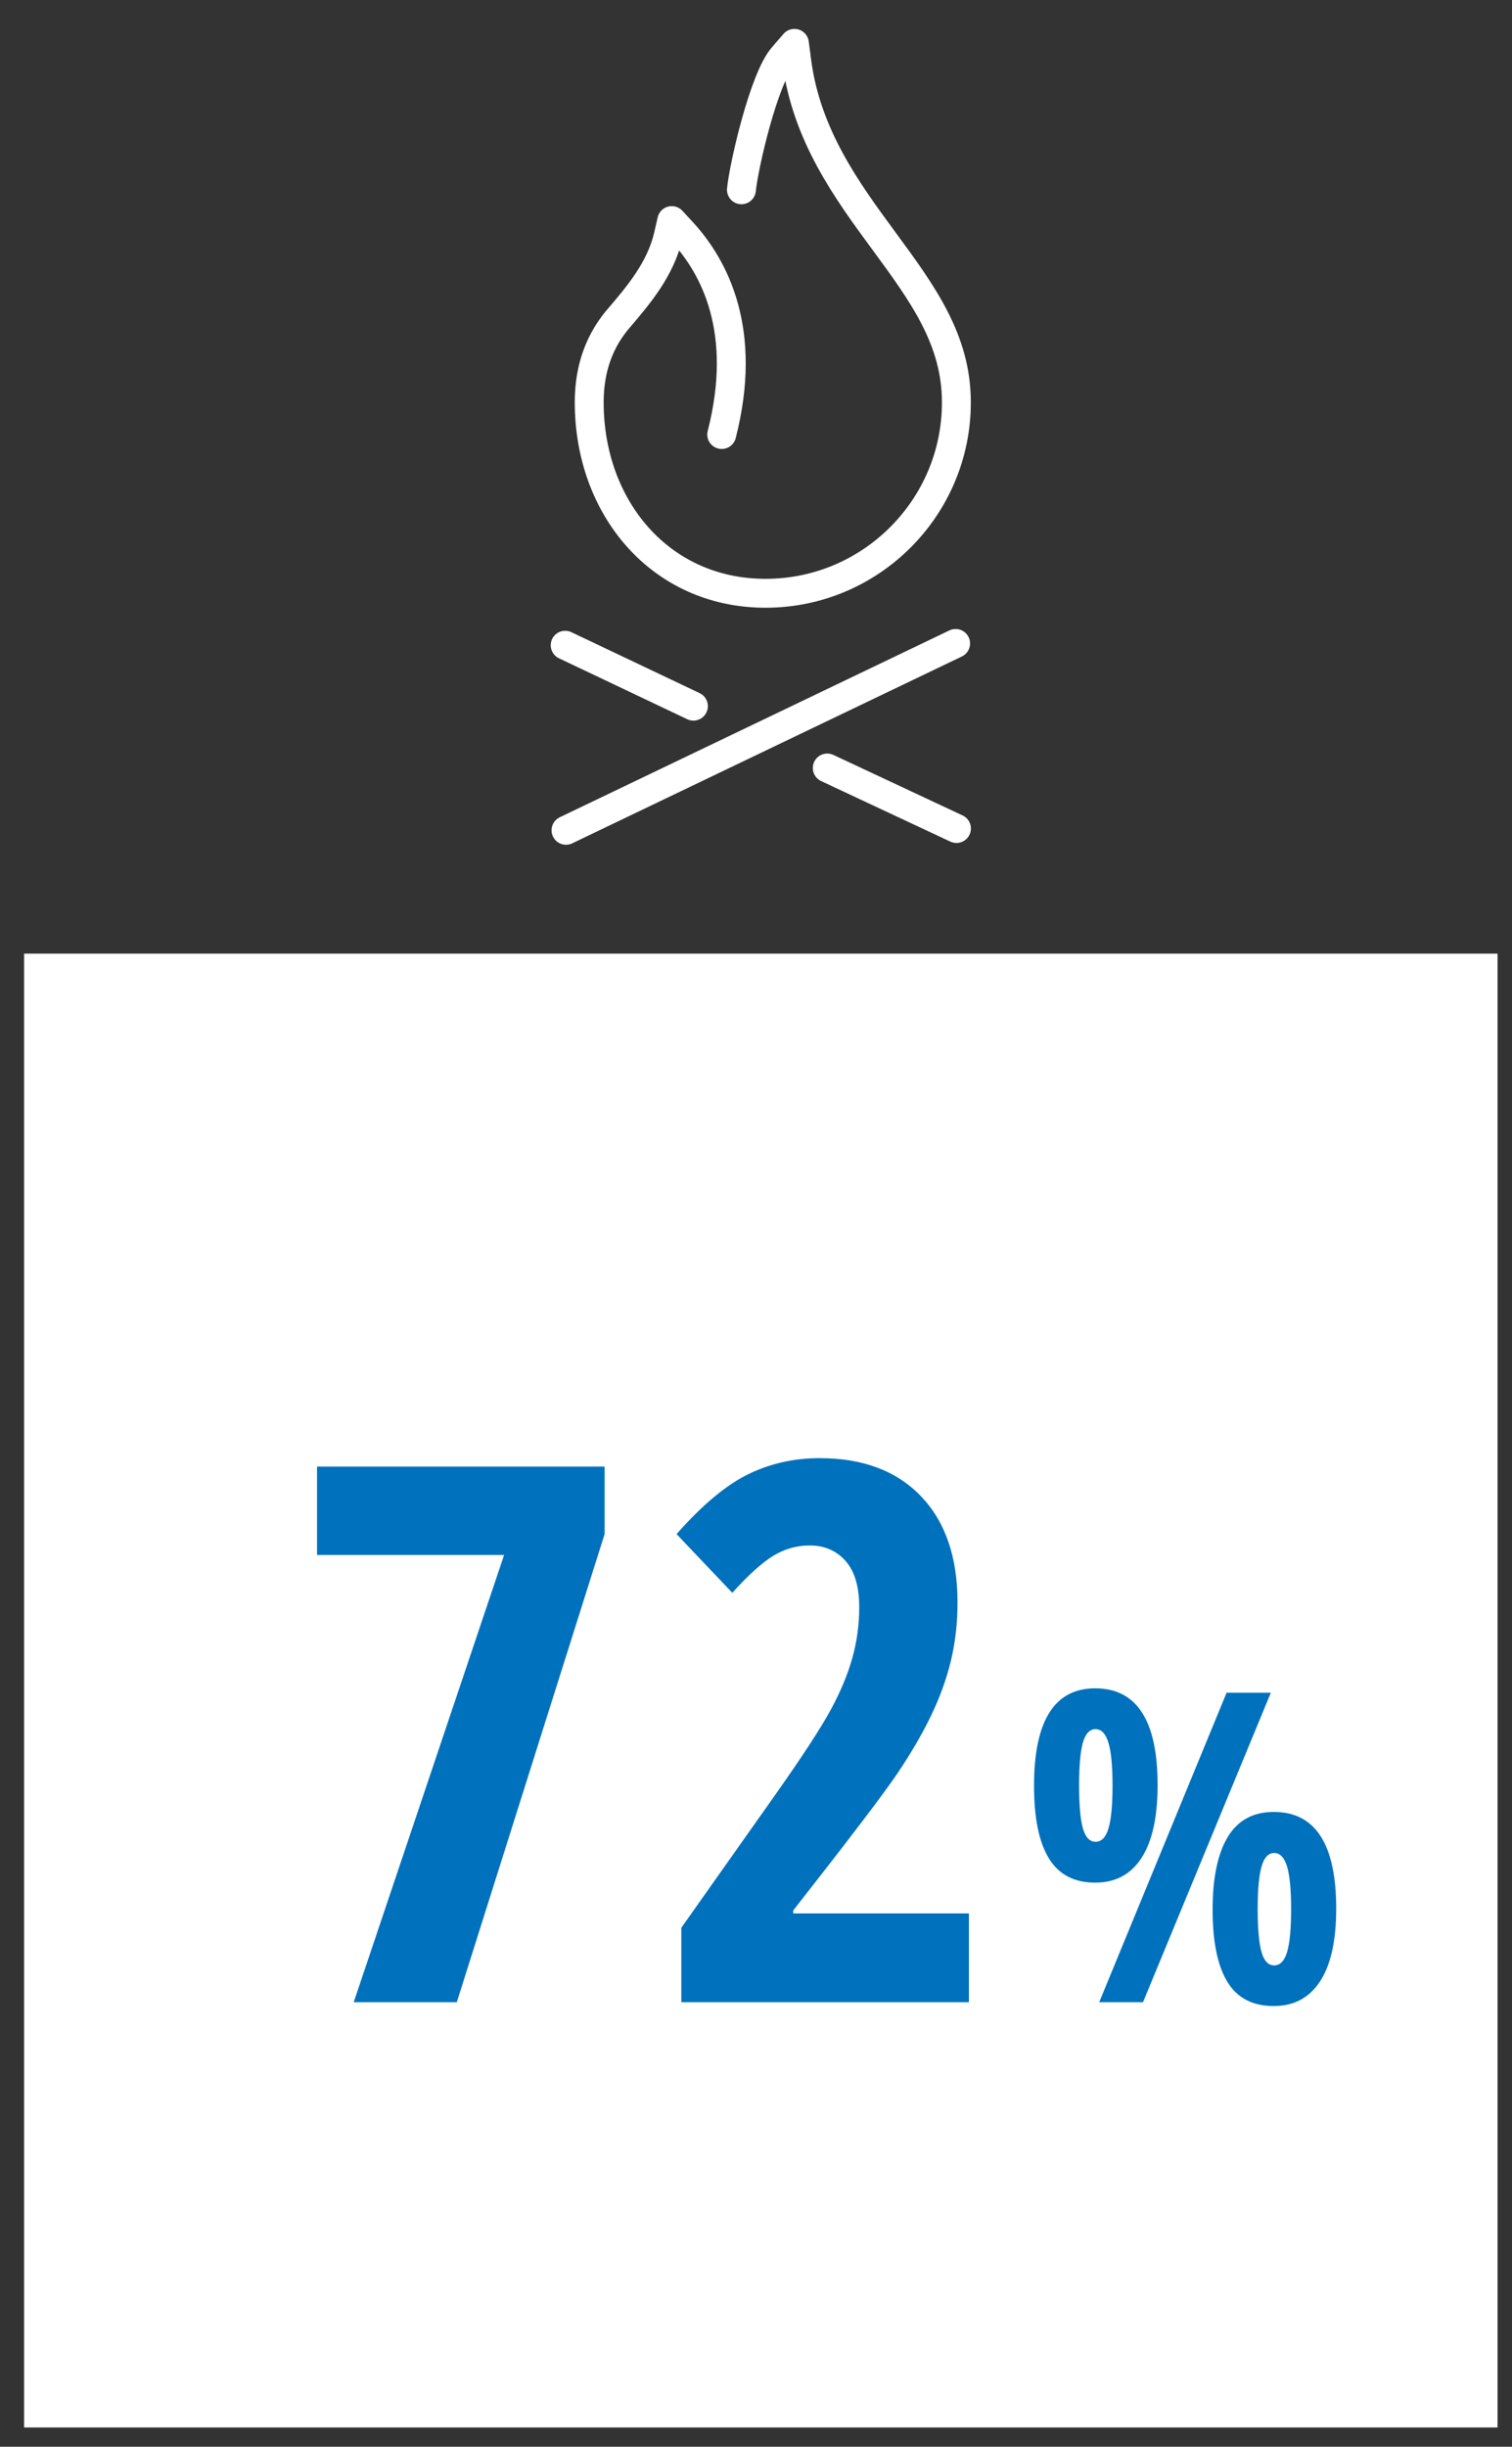
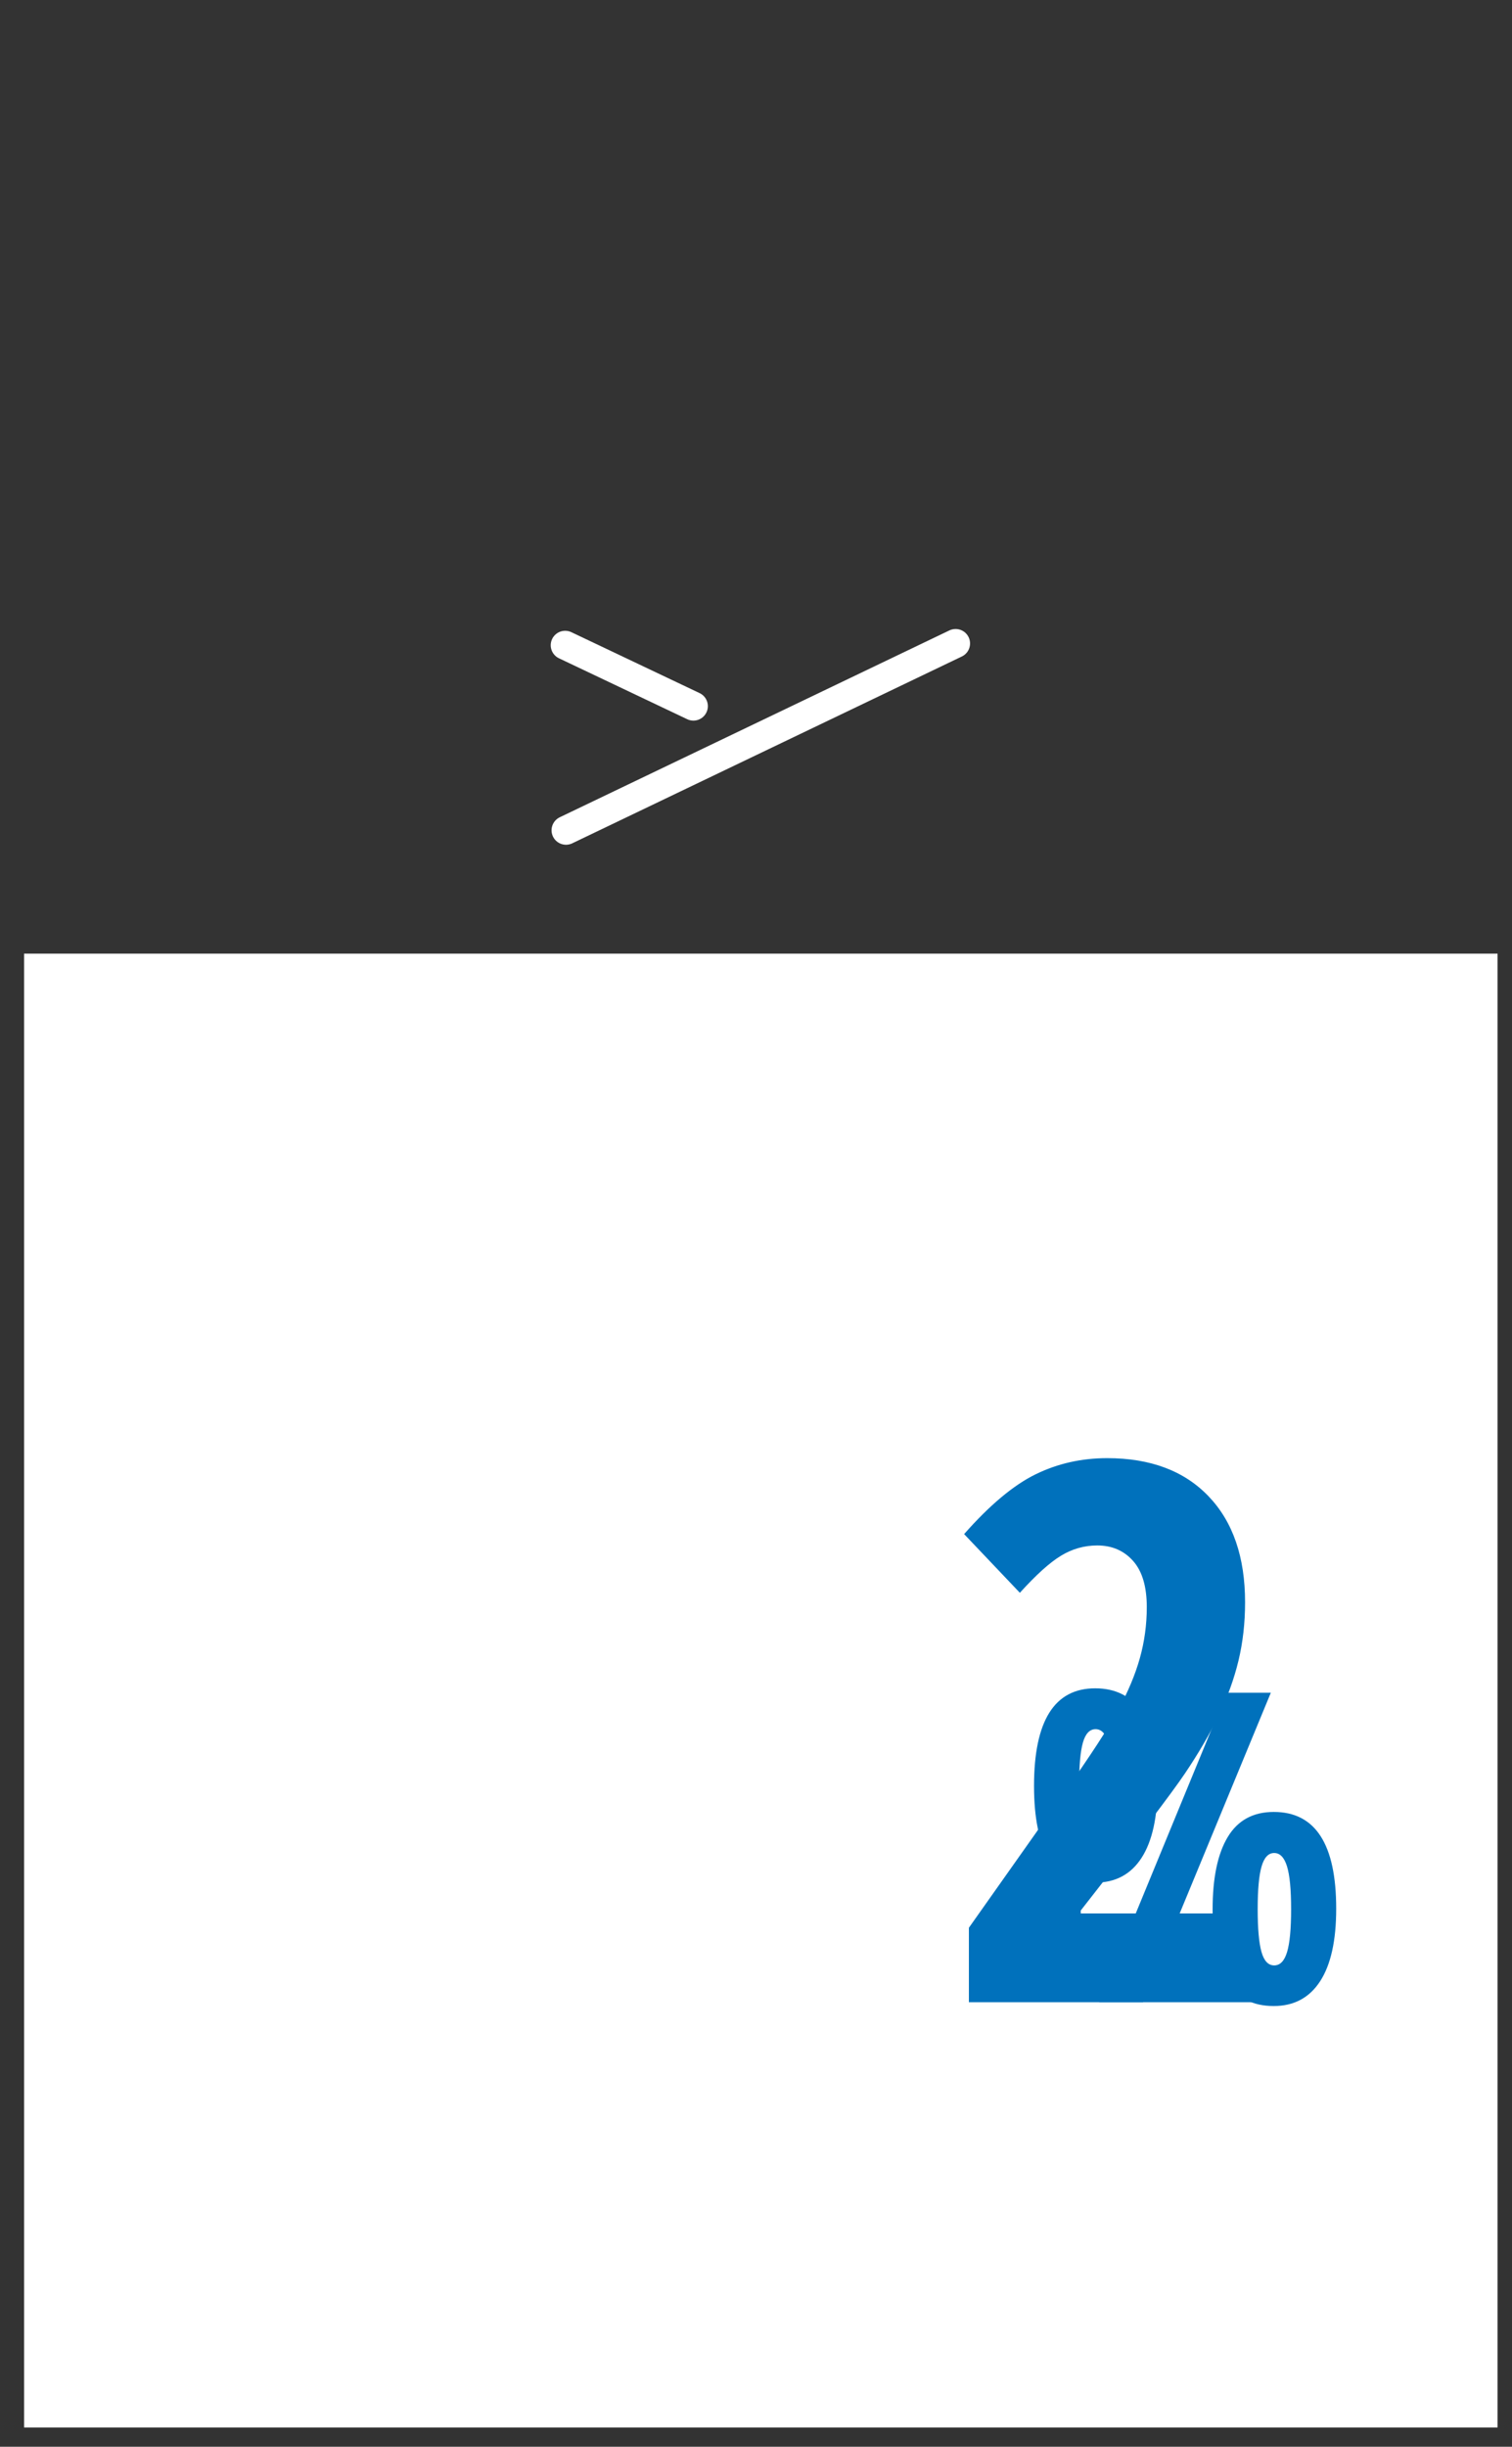
<svg xmlns="http://www.w3.org/2000/svg" version="1.1" id="Layer_1" x="0px" y="0px" width="104.667px" height="169.334px" viewBox="0 0 104.667 169.334" enable-background="new 0 0 104.667 169.334" xml:space="preserve">
  <rect x="0" y="0" width="104.667" height="169.334" fill="#333333" stroke="none" />
  <rect x="1.667" y="65.999" fill="#FFFFFF" width="102" height="102" />
  <g>
-     <path fill="#0071BC" d="M24.486,138.569l10.41-30.951H21.947v-6.119h19.906v4.672l-10.232,32.398H24.486z" />
-     <path fill="#0071BC" d="M67.071,138.569H47.165v-5.154l6.602-9.344c1.812-2.573,3.056-4.481,3.732-5.726s1.177-2.438,1.498-3.58   s0.482-2.323,0.482-3.542c0-1.422-0.317-2.488-0.952-3.199s-1.46-1.066-2.476-1.066c-0.897,0-1.735,0.237-2.514,0.711   s-1.727,1.329-2.844,2.564l-3.859-4.062c1.777-2.015,3.428-3.394,4.951-4.139s3.174-1.117,4.951-1.117   c2.996,0,5.336,0.88,7.021,2.641s2.526,4.206,2.526,7.338c0,1.422-0.152,2.768-0.457,4.037s-0.766,2.543-1.384,3.821   s-1.393,2.606-2.323,3.986s-3.335,4.541-7.211,9.483v0.203h12.162V138.569z" />
+     <path fill="#0071BC" d="M67.071,138.569v-5.154l6.602-9.344c1.812-2.573,3.056-4.481,3.732-5.726s1.177-2.438,1.498-3.58   s0.482-2.323,0.482-3.542c0-1.422-0.317-2.488-0.952-3.199s-1.46-1.066-2.476-1.066c-0.897,0-1.735,0.237-2.514,0.711   s-1.727,1.329-2.844,2.564l-3.859-4.062c1.777-2.015,3.428-3.394,4.951-4.139s3.174-1.117,4.951-1.117   c2.996,0,5.336,0.88,7.021,2.641s2.526,4.206,2.526,7.338c0,1.422-0.152,2.768-0.457,4.037s-0.766,2.543-1.384,3.821   s-1.393,2.606-2.323,3.986s-3.335,4.541-7.211,9.483v0.203h12.162V138.569z" />
    <path fill="#0071BC" d="M80.134,123.54c0,2.207-0.369,3.885-1.106,5.031c-0.737,1.148-1.809,1.722-3.215,1.722   c-1.455,0-2.524-0.562-3.208-1.685s-1.025-2.793-1.025-5.01c0-4.502,1.411-6.753,4.233-6.753   C78.693,116.846,80.134,119.077,80.134,123.54z M74.699,123.569c0,1.357,0.088,2.347,0.264,2.967s0.469,0.93,0.879,0.93   s0.708-0.31,0.894-0.93s0.278-1.609,0.278-2.967s-0.096-2.346-0.285-2.967c-0.191-0.619-0.486-0.93-0.887-0.93   c-0.41,0-0.703,0.311-0.879,0.93C74.787,121.224,74.699,122.212,74.699,123.569z M87.971,117.153l-8.848,21.416h-3.032   l8.818-21.416H87.971z M92.497,132.095c0,2.207-0.371,3.882-1.113,5.024s-1.812,1.714-3.208,1.714   c-1.465,0-2.537-0.559-3.215-1.678c-0.68-1.117-1.019-2.785-1.019-5.002c0-2.188,0.349-3.859,1.048-5.018   c0.697-1.156,1.76-1.735,3.186-1.735C91.057,125.4,92.497,127.632,92.497,132.095z M87.062,132.124   c0,1.357,0.088,2.347,0.264,2.967s0.469,0.93,0.879,0.93s0.708-0.31,0.894-0.93s0.278-1.609,0.278-2.967s-0.096-2.344-0.285-2.959   c-0.191-0.615-0.486-0.923-0.887-0.923s-0.691,0.308-0.871,0.923C87.152,129.78,87.062,130.767,87.062,132.124z" />
  </g>
  <g>
    <g>
      <g>
-         <path fill="none" stroke="#FFFFFF" stroke-width="2" stroke-linecap="round" stroke-linejoin="round" stroke-miterlimit="10" d="     M51.325,13.135c0.161-1.657,1.553-7.689,2.857-9.196L54.993,3l0.16,1.229c0.665,5.14,3.505,9.005,6.012,12.415     c2.705,3.68,5.04,6.858,5.04,11.206c0,7.285-5.926,13.21-13.209,13.21c-7.282,0-12.208-5.925-12.208-13.21     c0-1.769,0.396-3.895,2.014-5.789c1.378-1.613,2.931-3.432,3.465-5.77l0.235-1.025l0.714,0.772     c2.262,2.454,4.576,6.881,2.744,14.034" />
-       </g>
+         </g>
    </g>
    <line fill="none" stroke="#FFFFFF" stroke-width="2" stroke-linecap="round" stroke-linejoin="round" stroke-miterlimit="10" x1="39.181" y1="57.463" x2="66.151" y2="44.532" />
-     <line fill="none" stroke="#FFFFFF" stroke-width="2" stroke-linecap="round" stroke-linejoin="round" stroke-miterlimit="10" x1="57.266" y1="53.151" x2="66.21" y2="57.34" />
    <line fill="none" stroke="#FFFFFF" stroke-width="2" stroke-linecap="round" stroke-linejoin="round" stroke-miterlimit="10" x1="39.123" y1="44.655" x2="48.001" y2="48.872" />
  </g>
</svg>